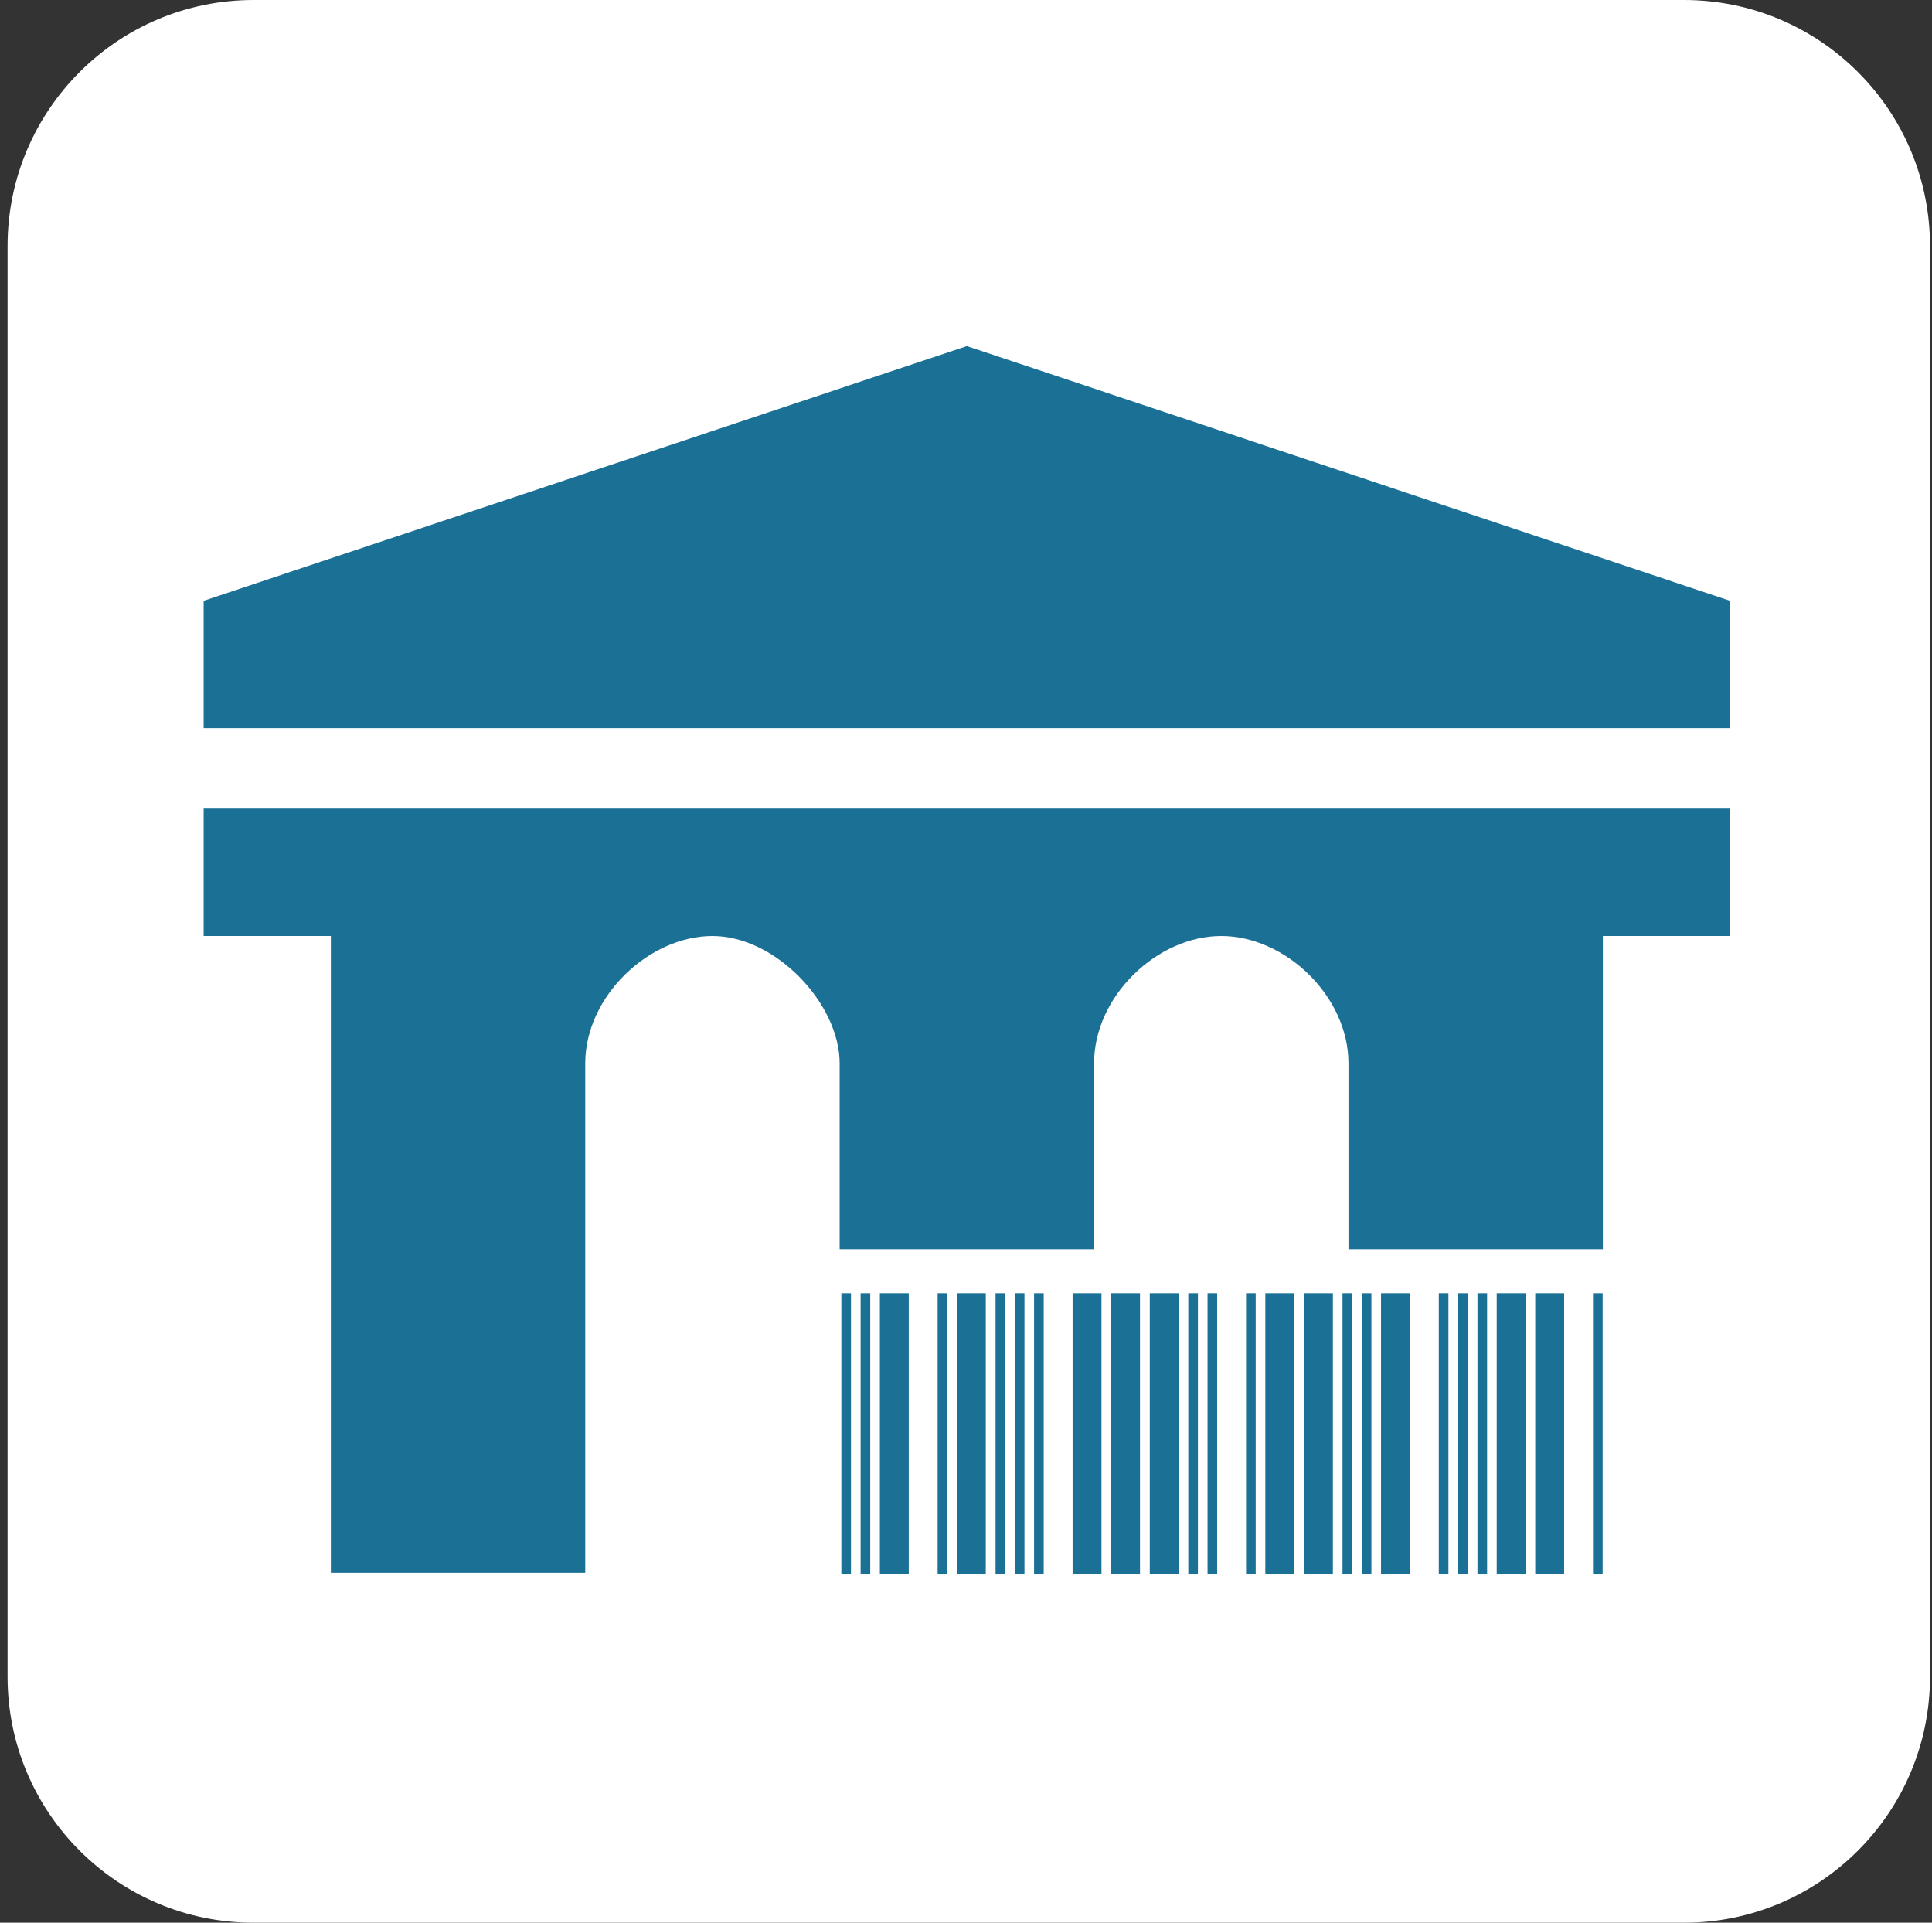
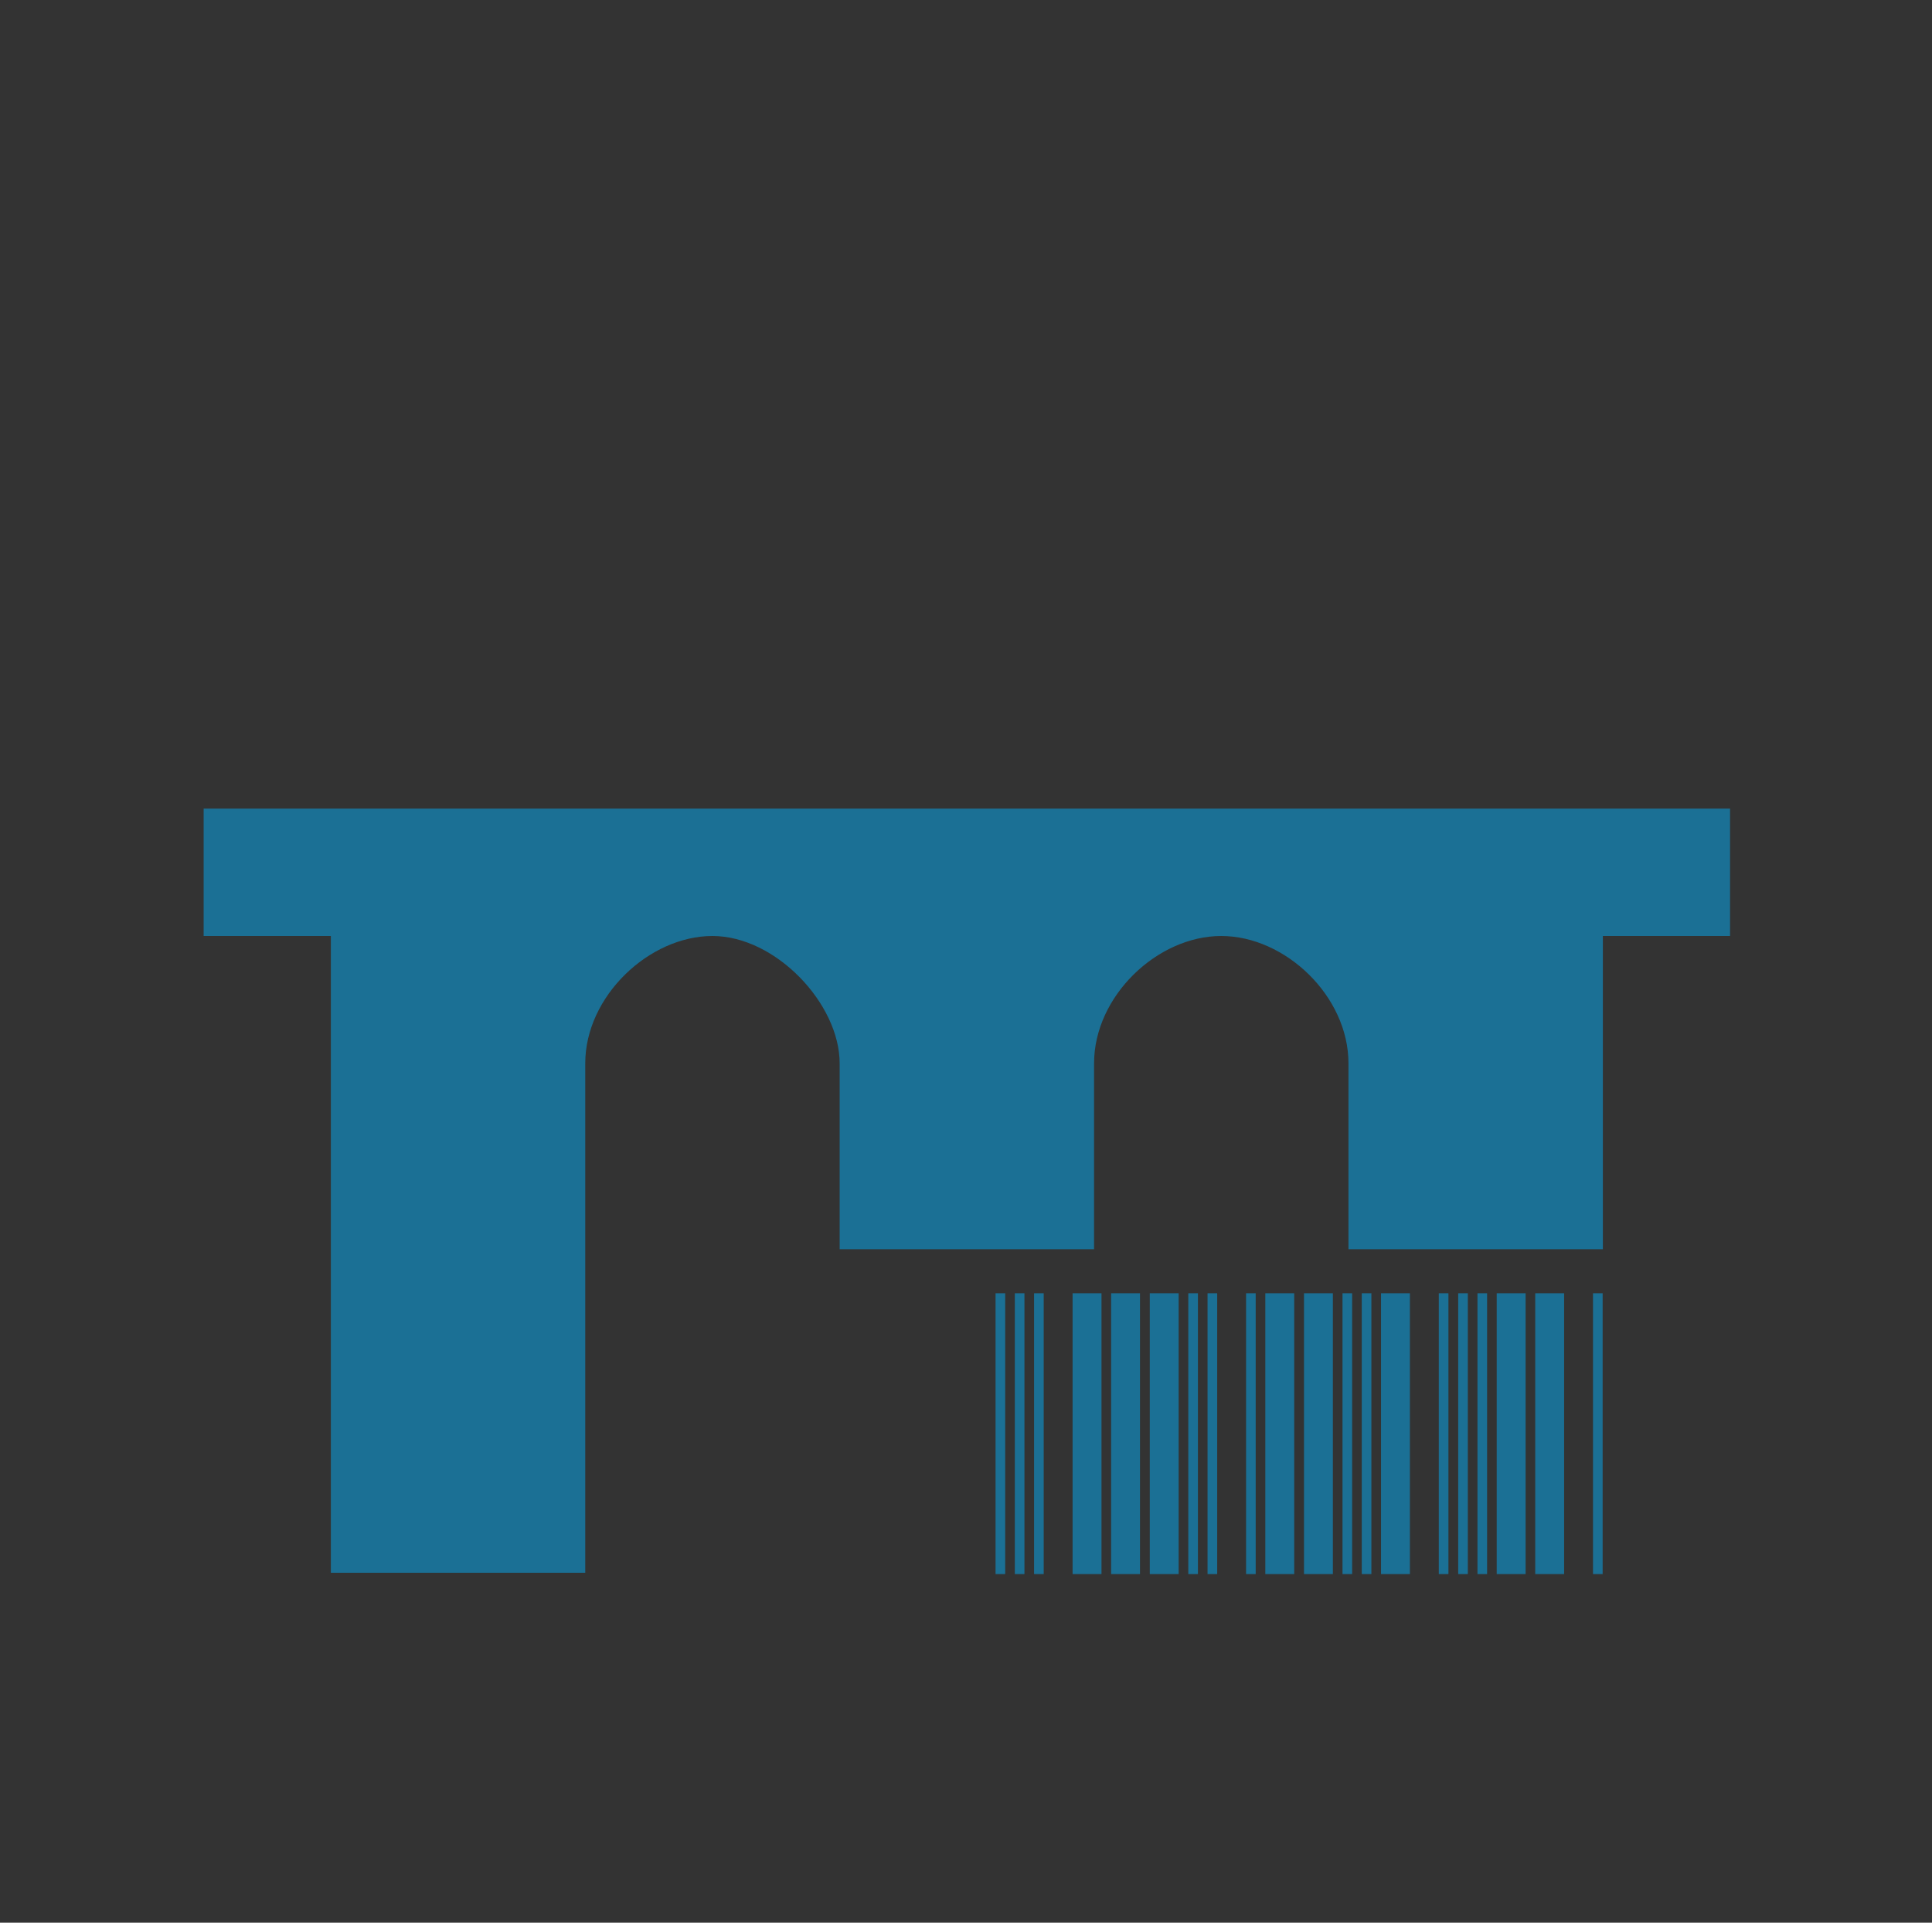
<svg xmlns="http://www.w3.org/2000/svg" width="202" height="201" viewBox="0 0 202 201" fill="none">
  <rect x="0" y="0" width="202" height="201" fill="#333333" stroke="none" />
-   <path d="M0.791 25.721C0.791 11.516 12.307 0 26.512 0H176.07C190.275 0 201.791 11.516 201.791 25.721V175.279C201.791 189.484 190.275 201 176.07 201H26.512C12.307 201 0.791 189.484 0.791 175.279V25.721Z" fill="white" />
-   <path d="M101.09 36.18L21.293 62.808V76.122H180.887V62.808L101.09 36.18Z" fill="#1B7095" />
  <path d="M21.293 84.535V97.849H34.593V164.418H61.191V111.162C61.191 104.142 67.876 97.849 74.491 97.849C81.106 97.849 87.79 104.939 87.79 111.162V130.602H114.39V111.162C114.39 104.142 120.995 97.849 127.689 97.849C134.384 97.849 140.989 104.142 140.989 111.162V130.602H167.588V97.849H180.887V84.535H21.293Z" fill="#1B7095" />
-   <path d="M87.968 164.552V135.206H88.974V164.552H87.968ZM89.981 164.552V135.206H90.988V164.552H89.981ZM91.995 164.552V135.206H95.015V164.552H91.995ZM98.035 164.552V135.206H99.042V164.552H98.035ZM100.049 164.552V135.206H103.069V164.552H100.049Z" fill="#1B7095" />
  <path d="M104.091 164.552V135.206H105.098V164.552H104.091ZM106.105 164.552V135.206H107.112V164.552H106.105ZM108.118 164.552V135.206H109.125V164.552H108.118ZM112.145 164.552V135.206H115.166V164.552H112.145ZM116.172 164.552V135.206H119.192V164.552H116.172Z" fill="#1B7095" />
  <path d="M120.215 164.552V135.206H123.235V164.552H120.215ZM124.242 164.552V135.206H125.249V164.552H124.242ZM126.255 164.552V135.206H127.262V164.552H126.255ZM130.282 164.552V135.206H131.289V164.552H130.282ZM132.296 164.552V135.206H135.316V164.552H132.296Z" fill="#1B7095" />
  <path d="M136.339 164.552V135.206H139.359V164.552H136.339ZM140.366 164.552V135.206H141.372V164.552H140.366ZM142.379 164.552V135.206H143.386V164.552H142.379ZM144.393 164.552V135.206H147.413V164.552H144.393ZM150.433 164.552V135.206H151.44V164.552H150.433Z" fill="#1B7095" />
  <path d="M152.462 164.552V135.206H153.469V164.552H152.462ZM154.476 164.552V135.206H155.483V164.552H154.476ZM156.489 164.552V135.206H159.51V164.552H156.489ZM160.516 164.552V135.206H163.537V164.552H160.516ZM166.557 164.552V135.206H167.564V164.552H166.557Z" fill="#1B7095" />
</svg>